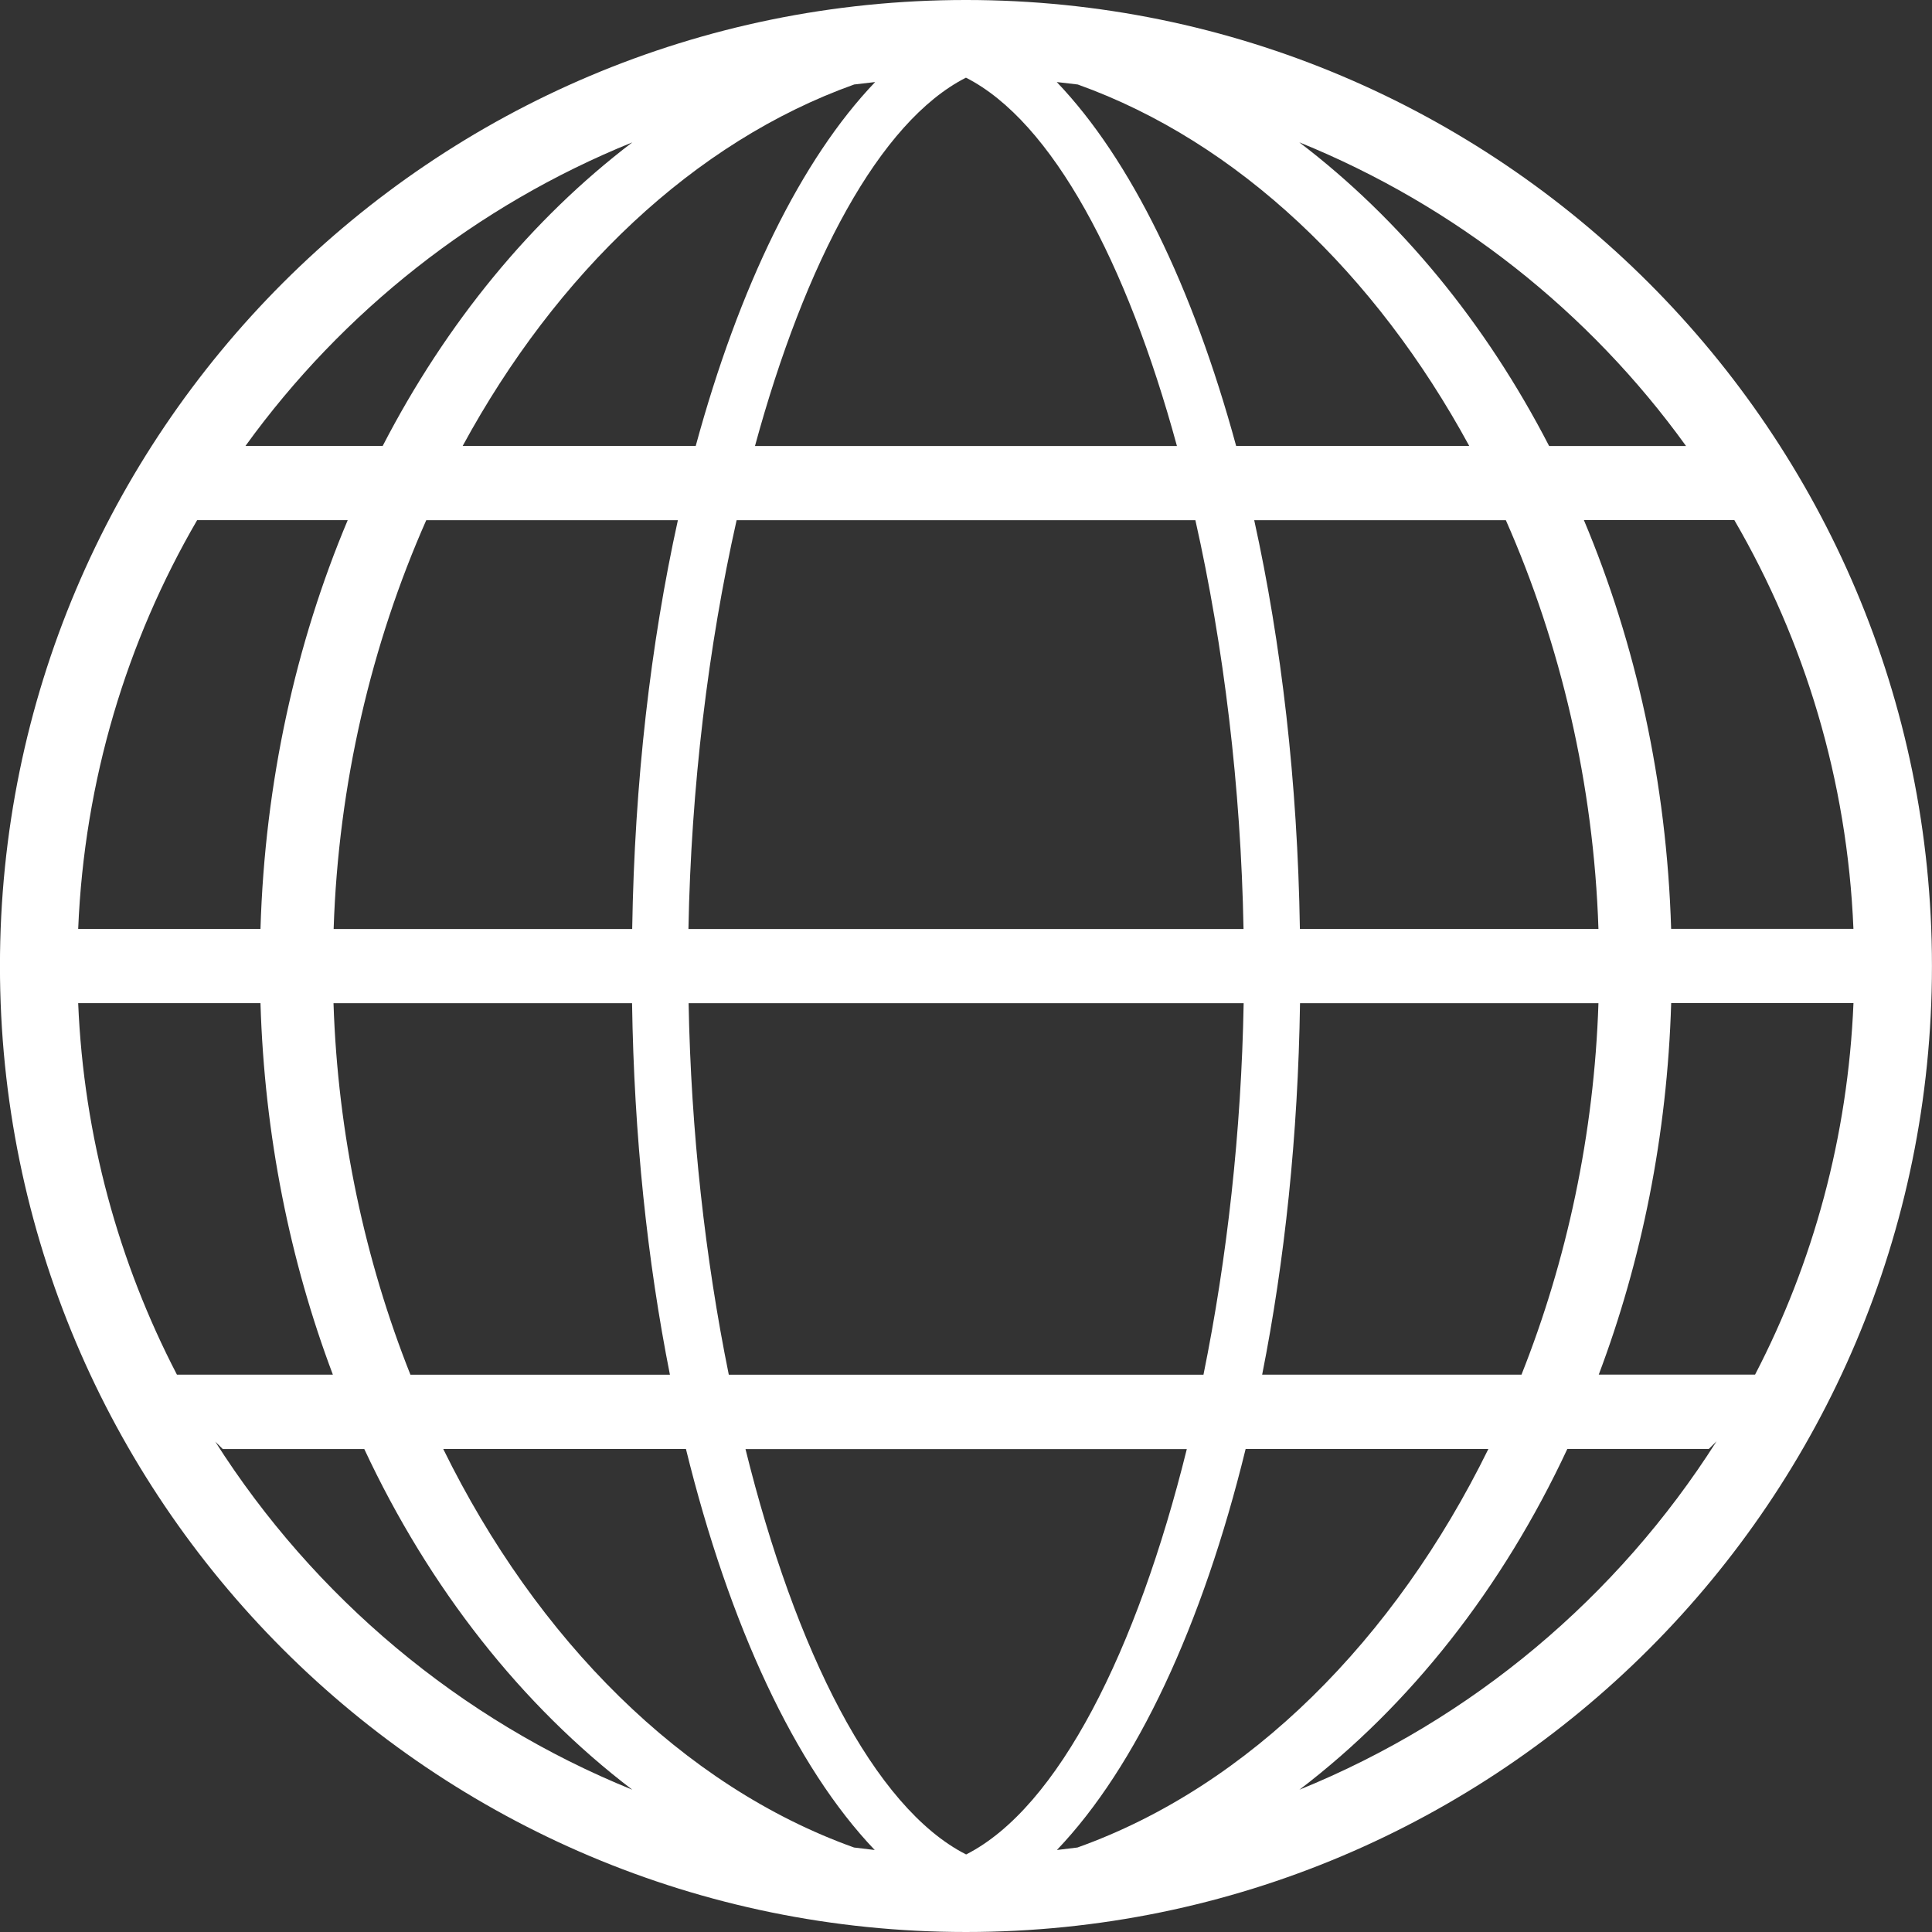
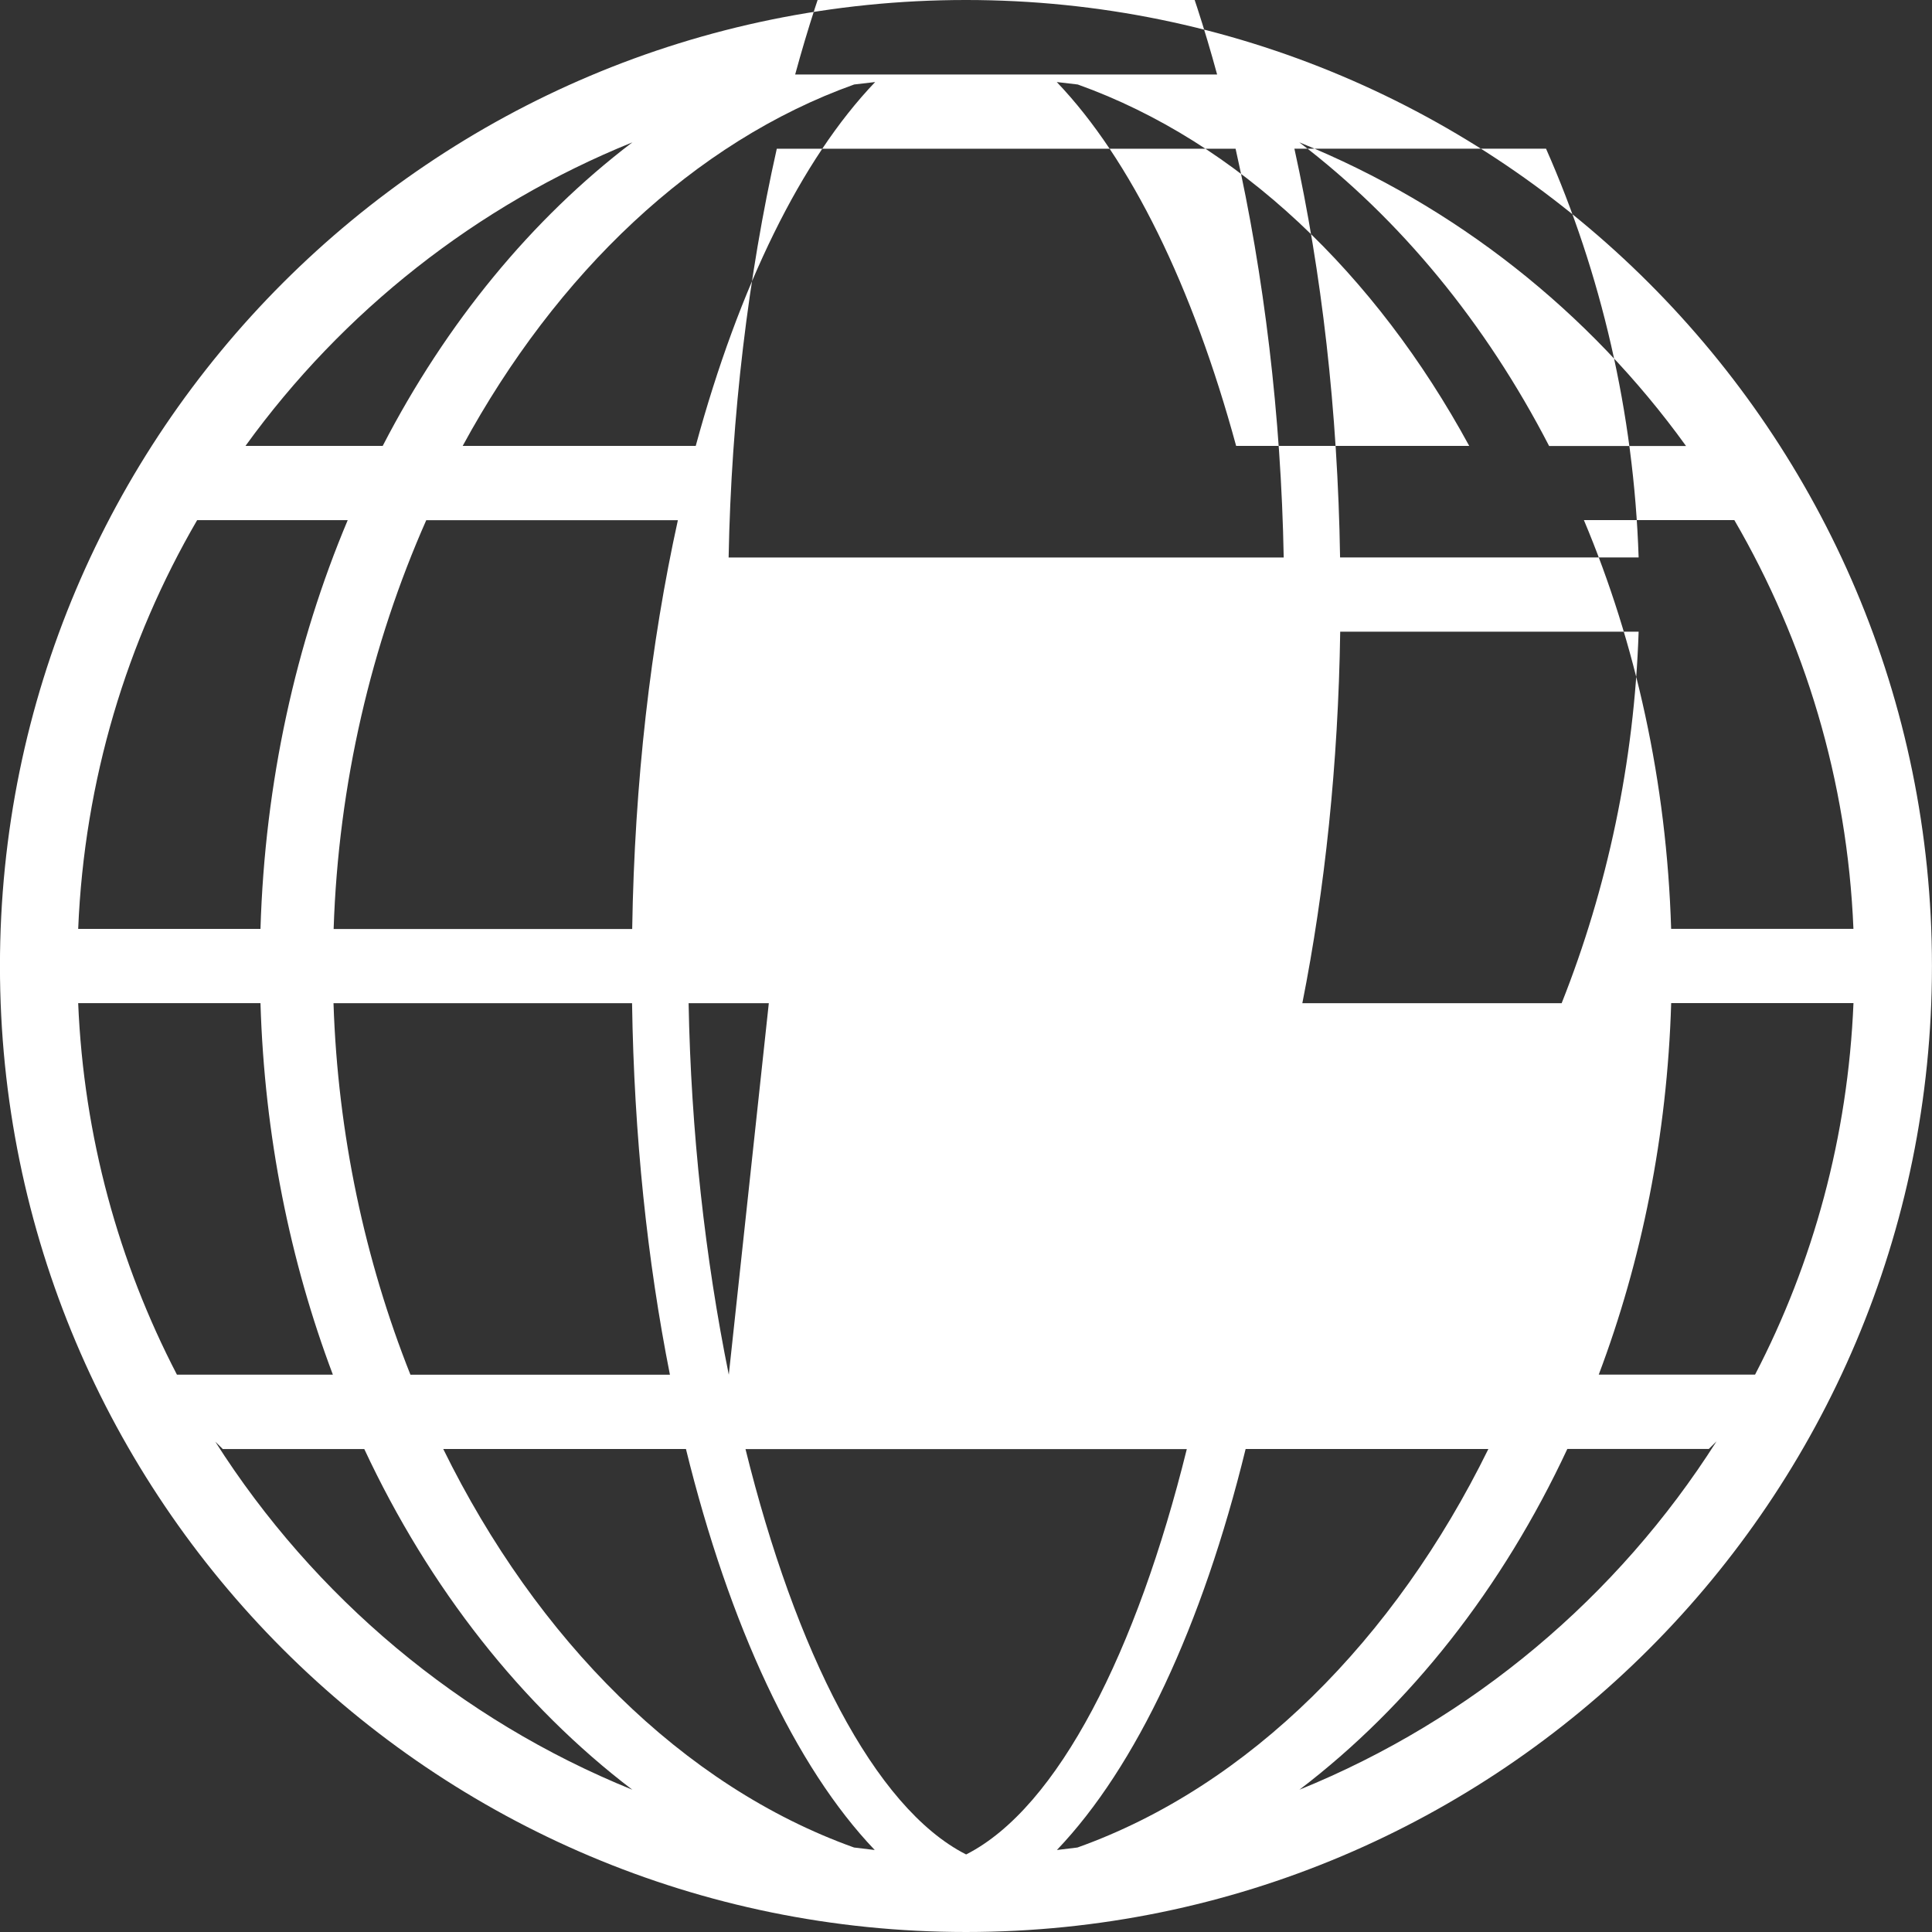
<svg xmlns="http://www.w3.org/2000/svg" width="45" height="45" viewBox="0 0 45 45" enable-background="new 0 0 45 45">
  <rect x="0" y="0" width="45" height="45" fill="#333333" stroke="none" />
-   <path fill="#fff" d="m24.614 1.911l.489.057c3.732 1.336 6.939 4.411 9.118 8.418h-5.429c-1.01-3.707-2.456-6.675-4.178-8.475m5.657 1.407c3.625 1.472 6.743 3.939 9 7.07h-3.189c-1.479-2.865-3.472-5.286-5.815-7.07m10.129 8.796c1.639 2.818 2.632 6.06 2.774 9.521h-4.246c-.104-3.425-.825-6.653-2.032-9.521h3.504m2.775 11.25c-.129 3.114-.939 6.05-2.292 8.653h-3.641c.997-2.643 1.594-5.567 1.687-8.653h4.246m-3.19 10.207c-2.3 3.622-5.692 6.482-9.714 8.114 2.575-1.96 4.725-4.692 6.239-7.936h3.296l.179-.178m-14.885 9.461l-.479.058c1.851-1.937 3.39-5.229 4.396-9.34h5.654c-2.175 4.429-5.57 7.854-9.571 9.282m-4.722.058l-.482-.058c-4-1.432-7.393-4.854-9.568-9.282h5.653c1.01 4.11 2.547 7.403 4.397 9.34m-5.646-1.404c-4.02-1.628-7.414-4.489-9.714-8.107l.175.172h3.296c1.514 3.242 3.668 5.975 6.243 7.935m-10.607-9.668c-1.354-2.607-2.171-5.543-2.3-8.653h4.246c.093 3.086.689 6.01 1.686 8.653h-3.632m-2.3-10.382c.143-3.461 1.132-6.704 2.771-9.521h3.507c-1.207 2.868-1.929 6.097-2.032 9.521h-4.246m3.897-11.25c2.261-3.129 5.378-5.6 9.01-7.07-2.343 1.782-4.332 4.203-5.814 7.07h-3.193m14.174-8.418l.489-.057c-1.722 1.8-3.171 4.768-4.179 8.475h-5.428c2.179-4.01 5.383-7.082 9.118-8.418m2.604-1.968c-12.425 0-22.5 10.07-22.5 22.5s10.07 22.5 22.5 22.5 22.5-10.08 22.5-22.5-10.08-22.5-22.5-22.5m-12.939 32.02c-1.057-2.657-1.693-5.604-1.792-8.653h6.954c.046 3.086.357 6.01.882 8.653h-6.04m-1.793-10.382c.11-3.382.882-6.639 2.157-9.521h5.861c-.632 2.868-1.01 6.097-1.064 9.521h-6.954m14.732 21.556c-2.146-1.089-3.979-4.749-5.139-9.442h10.279c-1.161 4.693-2.994 8.354-5.14 9.442m-5.528-11.174c-.55-2.707-.882-5.679-.936-8.653h12.928c-.053 2.975-.386 5.946-.936 8.653h-11.06m-.936-10.382c.061-3.296.461-6.582 1.122-9.521h10.686c.661 2.939 1.061 6.225 1.121 9.521h-12.929m1.55-11.25c1.164-4.275 2.903-7.557 4.914-8.579 2.01 1.021 3.75 4.304 4.914 8.579h-9.828m17.489 1.728c1.274 2.882 2.046 6.139 2.157 9.521h-6.954c-.054-3.425-.432-6.653-1.064-9.521h5.861m2.157 11.25c-.1 3.05-.736 5.993-1.793 8.653h-6.04c.524-2.643.836-5.567.882-8.653h6.954" />
+   <path fill="#fff" d="m24.614 1.911l.489.057c3.732 1.336 6.939 4.411 9.118 8.418h-5.429c-1.01-3.707-2.456-6.675-4.178-8.475m5.657 1.407c3.625 1.472 6.743 3.939 9 7.07h-3.189c-1.479-2.865-3.472-5.286-5.815-7.07m10.129 8.796c1.639 2.818 2.632 6.06 2.774 9.521h-4.246c-.104-3.425-.825-6.653-2.032-9.521h3.504m2.775 11.25c-.129 3.114-.939 6.05-2.292 8.653h-3.641c.997-2.643 1.594-5.567 1.687-8.653h4.246m-3.19 10.207c-2.3 3.622-5.692 6.482-9.714 8.114 2.575-1.96 4.725-4.692 6.239-7.936h3.296l.179-.178m-14.885 9.461l-.479.058c1.851-1.937 3.39-5.229 4.396-9.34h5.654c-2.175 4.429-5.57 7.854-9.571 9.282m-4.722.058l-.482-.058c-4-1.432-7.393-4.854-9.568-9.282h5.653c1.01 4.11 2.547 7.403 4.397 9.34m-5.646-1.404c-4.02-1.628-7.414-4.489-9.714-8.107l.175.172h3.296c1.514 3.242 3.668 5.975 6.243 7.935m-10.607-9.668c-1.354-2.607-2.171-5.543-2.3-8.653h4.246c.093 3.086.689 6.01 1.686 8.653h-3.632m-2.3-10.382c.143-3.461 1.132-6.704 2.771-9.521h3.507c-1.207 2.868-1.929 6.097-2.032 9.521h-4.246m3.897-11.25c2.261-3.129 5.378-5.6 9.01-7.07-2.343 1.782-4.332 4.203-5.814 7.07h-3.193m14.174-8.418l.489-.057c-1.722 1.8-3.171 4.768-4.179 8.475h-5.428c2.179-4.01 5.383-7.082 9.118-8.418m2.604-1.968c-12.425 0-22.5 10.07-22.5 22.5s10.07 22.5 22.5 22.5 22.5-10.08 22.5-22.5-10.08-22.5-22.5-22.5m-12.939 32.02c-1.057-2.657-1.693-5.604-1.792-8.653h6.954c.046 3.086.357 6.01.882 8.653h-6.04m-1.793-10.382c.11-3.382.882-6.639 2.157-9.521h5.861c-.632 2.868-1.01 6.097-1.064 9.521h-6.954m14.732 21.556c-2.146-1.089-3.979-4.749-5.139-9.442h10.279c-1.161 4.693-2.994 8.354-5.14 9.442m-5.528-11.174c-.55-2.707-.882-5.679-.936-8.653h12.928h-11.06m-.936-10.382c.061-3.296.461-6.582 1.122-9.521h10.686c.661 2.939 1.061 6.225 1.121 9.521h-12.929m1.55-11.25c1.164-4.275 2.903-7.557 4.914-8.579 2.01 1.021 3.75 4.304 4.914 8.579h-9.828m17.489 1.728c1.274 2.882 2.046 6.139 2.157 9.521h-6.954c-.054-3.425-.432-6.653-1.064-9.521h5.861m2.157 11.25c-.1 3.05-.736 5.993-1.793 8.653h-6.04c.524-2.643.836-5.567.882-8.653h6.954" />
</svg>